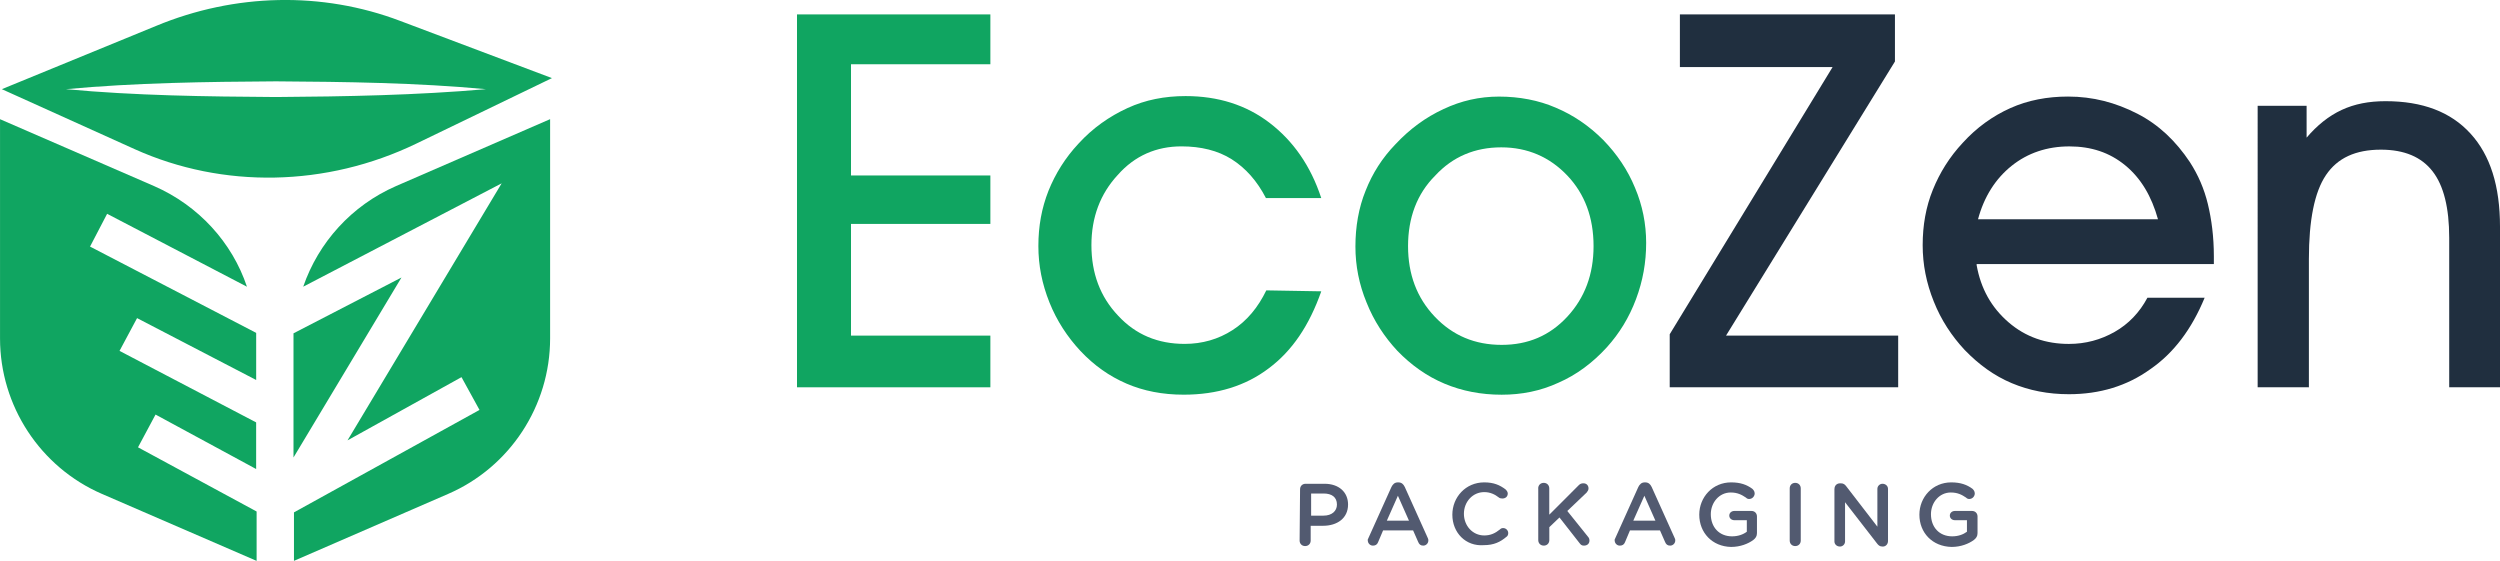
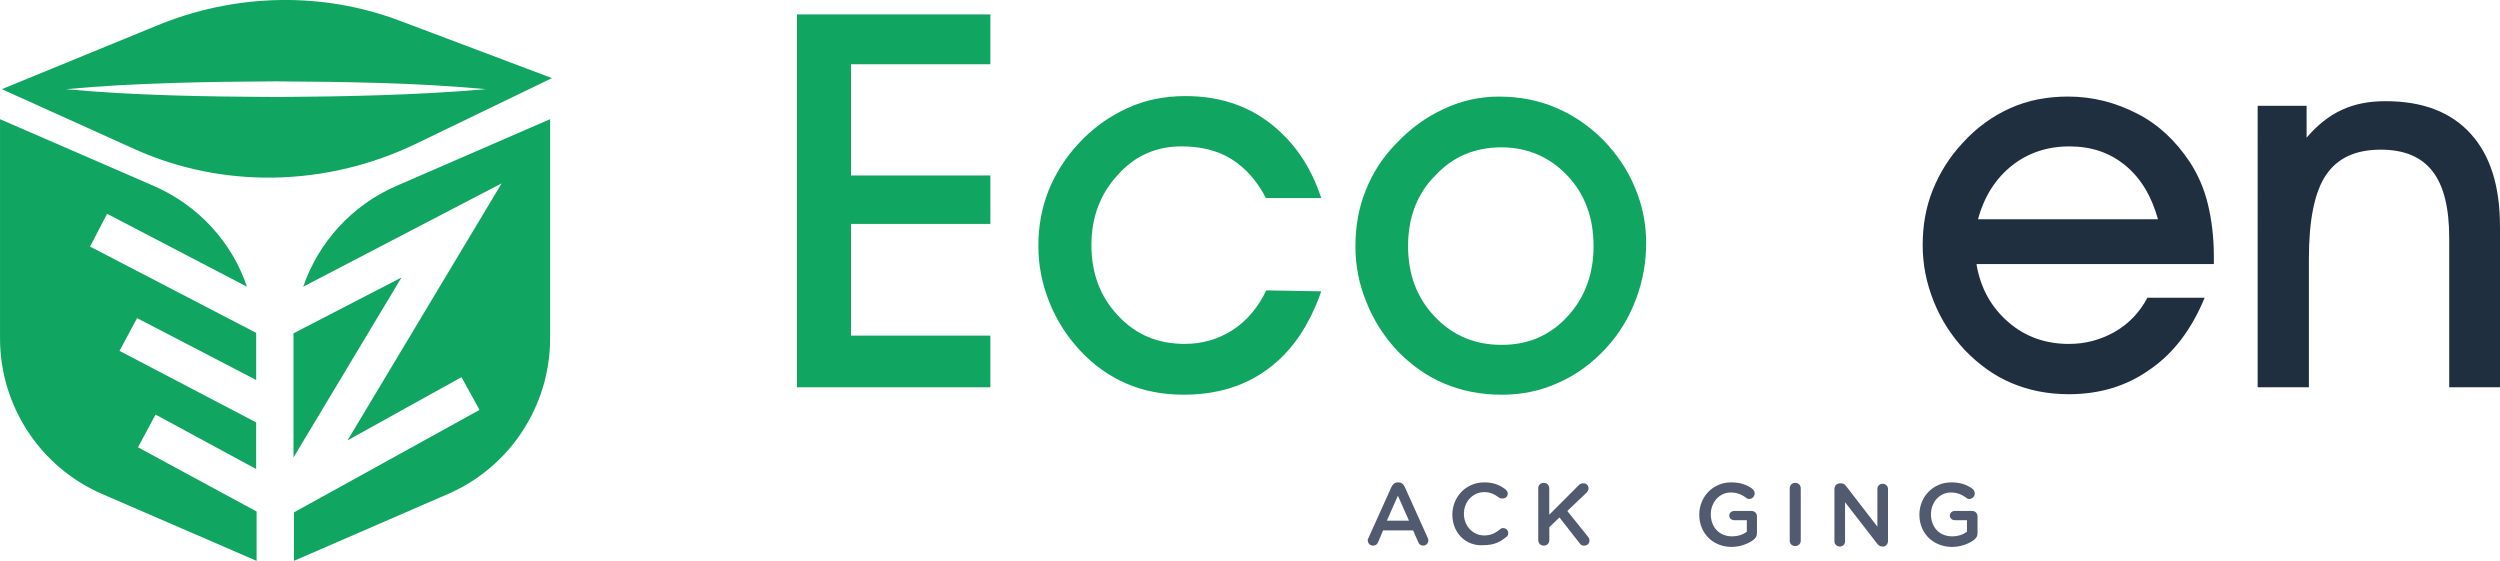
<svg xmlns="http://www.w3.org/2000/svg" version="1.1" id="Layer_1" x="0px" y="0px" width="89.686px" height="20.121px" viewBox="5.166 39.938 89.686 20.121" enable-background="new 5.166 39.938 89.686 20.121" xml:space="preserve">
  <g>
    <g>
      <g>
-         <path fill="#525A70" d="M51.805,57.492c0-0.116,0.082-0.199,0.199-0.199h0.678c0.514,0,0.845,0.299,0.845,0.745l0,0     c0,0.497-0.397,0.762-0.894,0.762h-0.447v0.53c0,0.115-0.083,0.198-0.199,0.198c-0.115,0-0.198-0.083-0.198-0.198L51.805,57.492     L51.805,57.492z M52.648,58.436c0.299,0,0.48-0.166,0.48-0.397l0,0c0-0.265-0.182-0.397-0.48-0.397h-0.446v0.795H52.648     L52.648,58.436z" />
        <path fill="#525A70" d="M54.255,59.246l0.828-1.838c0.05-0.099,0.116-0.165,0.231-0.165h0.017c0.116,0,0.183,0.066,0.231,0.165     l0.828,1.838c0.017,0.033,0.017,0.051,0.017,0.084c0,0.099-0.083,0.182-0.183,0.182c-0.099,0-0.148-0.05-0.182-0.133     l-0.182-0.414h-1.076l-0.183,0.431c-0.033,0.083-0.099,0.116-0.183,0.116c-0.099,0-0.182-0.083-0.182-0.182     C54.222,59.313,54.238,59.279,54.255,59.246z M55.712,58.617l-0.397-0.894l-0.397,0.894H55.712z" />
        <path fill="#525A70" d="M57.268,58.402L57.268,58.402c0-0.629,0.48-1.159,1.143-1.159c0.348,0,0.563,0.1,0.762,0.249     c0.033,0.033,0.083,0.082,0.083,0.148c0,0.116-0.083,0.182-0.198,0.182c-0.05,0-0.1-0.016-0.116-0.033     c-0.149-0.115-0.314-0.197-0.53-0.197c-0.414,0-0.729,0.348-0.729,0.777l0,0c0,0.431,0.314,0.778,0.729,0.778     c0.232,0,0.398-0.083,0.563-0.216c0.033-0.033,0.065-0.049,0.116-0.049c0.1,0,0.182,0.082,0.182,0.182     c0,0.066-0.033,0.116-0.066,0.133c-0.215,0.182-0.447,0.298-0.811,0.298C57.748,59.545,57.268,59.048,57.268,58.402z" />
        <path fill="#525A70" d="M60.348,57.459c0-0.116,0.083-0.199,0.199-0.199c0.115,0,0.198,0.083,0.198,0.199v0.943l1.06-1.06     c0.05-0.05,0.1-0.066,0.166-0.066c0.115,0,0.182,0.083,0.182,0.183c0,0.066-0.033,0.1-0.066,0.148l-0.695,0.662l0.745,0.928     c0.033,0.033,0.05,0.082,0.05,0.133c0,0.115-0.083,0.182-0.199,0.182c-0.082,0-0.115-0.033-0.165-0.1l-0.712-0.91l-0.364,0.348     v0.463c0,0.116-0.083,0.199-0.198,0.199c-0.116,0-0.199-0.083-0.199-0.199V57.459L60.348,57.459z" />
-         <path fill="#525A70" d="M63.113,59.246l0.827-1.838c0.05-0.099,0.116-0.165,0.231-0.165h0.018c0.115,0,0.182,0.066,0.23,0.165     l0.828,1.838c0.018,0.033,0.018,0.051,0.018,0.084c0,0.099-0.084,0.182-0.183,0.182c-0.1,0-0.149-0.05-0.183-0.133l-0.182-0.414     h-1.076l-0.182,0.431c-0.033,0.083-0.1,0.116-0.183,0.116c-0.1,0-0.183-0.083-0.183-0.182     C63.08,59.313,63.096,59.279,63.113,59.246z M64.553,58.617l-0.396-0.894l-0.398,0.894H64.553z" />
        <path fill="#525A70" d="M66.126,58.402L66.126,58.402c0-0.629,0.479-1.159,1.142-1.159c0.332,0,0.563,0.083,0.762,0.231     c0.033,0.033,0.084,0.084,0.084,0.166c0,0.1-0.084,0.199-0.199,0.199c-0.05,0-0.083-0.018-0.116-0.051     c-0.149-0.099-0.298-0.182-0.546-0.182c-0.414,0-0.713,0.364-0.713,0.778l0,0c0,0.464,0.299,0.795,0.762,0.795     c0.216,0,0.398-0.066,0.53-0.165v-0.414h-0.446c-0.1,0-0.183-0.066-0.183-0.166s0.083-0.166,0.183-0.166h0.611     c0.117,0,0.199,0.083,0.199,0.199v0.596c0,0.116-0.05,0.182-0.133,0.248c-0.182,0.133-0.463,0.248-0.795,0.248     C66.59,59.545,66.126,59.048,66.126,58.402z" />
        <path fill="#525A70" d="M69.371,57.459c0-0.116,0.082-0.199,0.198-0.199s0.198,0.083,0.198,0.199v1.871     c0,0.115-0.082,0.198-0.198,0.198s-0.198-0.083-0.198-0.198V57.459z" />
        <path fill="#525A70" d="M70.977,57.475c0-0.115,0.083-0.198,0.199-0.198h0.033c0.1,0,0.148,0.05,0.198,0.116l1.109,1.439v-1.357     c0-0.099,0.083-0.182,0.183-0.182c0.115,0,0.198,0.083,0.198,0.182v1.871c0,0.116-0.083,0.199-0.183,0.199h-0.016     c-0.1,0-0.149-0.05-0.199-0.116l-1.143-1.474v1.408c0,0.099-0.082,0.182-0.182,0.182c-0.116,0-0.199-0.083-0.199-0.182V57.475     L70.977,57.475z" />
        <path fill="#525A70" d="M74.023,58.402L74.023,58.402c0-0.629,0.48-1.159,1.143-1.159c0.33,0,0.563,0.083,0.762,0.231     c0.033,0.033,0.082,0.084,0.082,0.166c0,0.1-0.082,0.199-0.199,0.199c-0.049,0-0.082-0.018-0.115-0.051     c-0.148-0.099-0.298-0.182-0.547-0.182c-0.414,0-0.711,0.364-0.711,0.778l0,0c0,0.464,0.297,0.795,0.762,0.795     c0.215,0,0.396-0.066,0.529-0.165v-0.414h-0.431c-0.099,0-0.183-0.066-0.183-0.166s0.084-0.166,0.183-0.166h0.612     c0.116,0,0.199,0.083,0.199,0.199v0.596c0,0.116-0.05,0.182-0.133,0.248c-0.182,0.133-0.463,0.248-0.795,0.248     C74.486,59.545,74.023,59.048,74.023,58.402z" />
      </g>
      <g>
        <path fill="#10A561" d="M40.695,53.832h-6.937V40.455h6.937v1.788h-5v3.99h5v1.738h-5v4.007h5V53.832L40.695,53.832z" />
        <path fill="#10A561" d="M52.566,50.389c-0.431,1.225-1.043,2.136-1.888,2.765c-0.828,0.629-1.854,0.943-3.046,0.943     c-0.761,0-1.44-0.133-2.053-0.397c-0.613-0.265-1.159-0.646-1.656-1.175c-0.463-0.497-0.844-1.076-1.109-1.738     c-0.265-0.663-0.397-1.325-0.397-2.021c0-0.712,0.116-1.358,0.364-1.987c0.249-0.613,0.596-1.175,1.076-1.689     c0.514-0.563,1.109-0.977,1.755-1.274c0.646-0.298,1.341-0.431,2.086-0.431c1.159,0,2.169,0.314,3.013,0.96     c0.845,0.646,1.474,1.54,1.854,2.698H50.58c-0.315-0.612-0.729-1.076-1.226-1.391c-0.497-0.314-1.109-0.463-1.805-0.463     c-0.894,0-1.672,0.331-2.285,1.026c-0.629,0.679-0.944,1.523-0.944,2.517c0,1.01,0.314,1.854,0.96,2.533     c0.629,0.679,1.424,1.01,2.384,1.01c0.629,0,1.208-0.165,1.722-0.497c0.514-0.33,0.911-0.811,1.208-1.423L52.566,50.389     L52.566,50.389L52.566,50.389z" />
        <path fill="#10A561" d="M53.791,48.783c0-0.712,0.116-1.391,0.365-2.003c0.248-0.629,0.596-1.175,1.076-1.672     c0.513-0.546,1.076-0.96,1.721-1.258c0.63-0.298,1.292-0.447,1.987-0.447c0.729,0,1.424,0.132,2.036,0.397     c0.629,0.265,1.192,0.646,1.705,1.159c0.497,0.513,0.878,1.076,1.143,1.722c0.266,0.629,0.397,1.291,0.397,1.97     c0,0.695-0.116,1.357-0.364,2.019c-0.248,0.662-0.596,1.226-1.043,1.723c-0.514,0.563-1.093,0.993-1.738,1.274     c-0.646,0.298-1.324,0.431-2.037,0.431c-0.744,0-1.424-0.133-2.053-0.397s-1.191-0.662-1.688-1.175     c-0.464-0.497-0.845-1.076-1.108-1.738C53.924,50.141,53.791,49.479,53.791,48.783z M55.679,48.767     c0,1.01,0.314,1.854,0.96,2.533c0.646,0.679,1.441,1.01,2.4,1.01c0.944,0,1.723-0.331,2.352-1.01s0.943-1.523,0.943-2.533     c0-1.026-0.314-1.871-0.943-2.533s-1.424-1.01-2.367-1.01s-1.738,0.331-2.367,1.01C55.993,46.896,55.679,47.757,55.679,48.767z" />
-         <path fill="#202F3F" d="M73.278,53.832h-8.212v-1.903l5.844-9.586h-5.479v-1.888h7.715v1.689l-6.06,9.834h6.176v1.854H73.278z" />
        <path fill="#202F3F" d="M76.076,49.445c0.148,0.844,0.529,1.523,1.143,2.053c0.612,0.53,1.341,0.778,2.168,0.778     c0.597,0,1.143-0.149,1.64-0.431s0.894-0.695,1.176-1.225h2.053c-0.464,1.125-1.109,1.986-1.954,2.566     c-0.827,0.596-1.805,0.894-2.914,0.894c-0.744,0-1.424-0.132-2.053-0.397c-0.629-0.265-1.176-0.662-1.688-1.191     c-0.464-0.497-0.845-1.076-1.108-1.738c-0.266-0.663-0.398-1.325-0.398-2.021c0-0.712,0.116-1.374,0.365-1.987     c0.248-0.612,0.596-1.175,1.076-1.688c0.496-0.546,1.076-0.96,1.705-1.242c0.629-0.282,1.324-0.414,2.069-0.414     c0.894,0,1.705,0.215,2.483,0.613c0.777,0.397,1.391,0.993,1.887,1.738c0.299,0.463,0.514,0.96,0.646,1.506     s0.215,1.176,0.215,1.871v0.281h-8.51V49.445z M82.583,47.806c-0.231-0.828-0.612-1.474-1.176-1.937s-1.226-0.679-2.003-0.679     c-0.795,0-1.49,0.232-2.07,0.695c-0.579,0.463-0.992,1.109-1.208,1.92H82.583z" />
        <path fill="#202F3F" d="M87.98,53.832h-1.822V43.733h1.756v1.143c0.381-0.447,0.795-0.778,1.258-0.994     c0.464-0.215,0.977-0.314,1.573-0.314c1.324,0,2.335,0.381,3.046,1.159c0.713,0.778,1.061,1.887,1.061,3.344v5.761h-1.822v-5.363     c0-1.076-0.198-1.871-0.596-2.384c-0.396-0.513-1.01-0.778-1.854-0.778c-0.911,0-1.557,0.298-1.971,0.911     c-0.414,0.613-0.613,1.623-0.613,3.013v4.602H87.98z" />
      </g>
    </g>
    <g>
      <g>
        <path fill="#10A561" d="M19.52,40.687c-2.798-1.06-5.927-0.993-8.758,0.182l-5.53,2.268L10,45.29     c3.162,1.424,6.871,1.358,10.099-0.199l4.868-2.351L19.52,40.687z M15.066,43.419c-2.483-0.017-5.066-0.05-7.533-0.282     c2.467-0.231,5.05-0.265,7.533-0.281c2.483,0.017,5.066,0.05,7.533,0.281C20.132,43.353,17.55,43.402,15.066,43.419z" />
        <path fill="#10A561" d="M10.083,51.35l-0.629,1.176l4.901,2.565v1.673l-3.609-1.954l-0.629,1.175l4.255,2.303v1.771l-5.546-2.401     c-2.219-0.96-3.659-3.162-3.659-5.579v-7.865l5.53,2.401c1.589,0.695,2.798,2.02,3.328,3.609l-5.016-2.616l-0.613,1.176     l5.96,3.096c0,0.1,0,0.199,0,0.299v1.391L10.083,51.35z" />
        <path fill="#10A561" d="M19.569,49.893l-3.874,6.457v-4.156c0-0.1,0-0.198,0-0.298L19.569,49.893z" />
        <path fill="#10A561" d="M24.901,44.213v7.865c0,2.417-1.44,4.619-3.659,5.579l-5.53,2.401v-1.739l6.656-3.675l-0.646-1.176     l-4.089,2.268l5.53-9.221l-7.119,3.708c0.546-1.589,1.738-2.914,3.328-3.609L24.901,44.213z" />
      </g>
    </g>
  </g>
</svg>